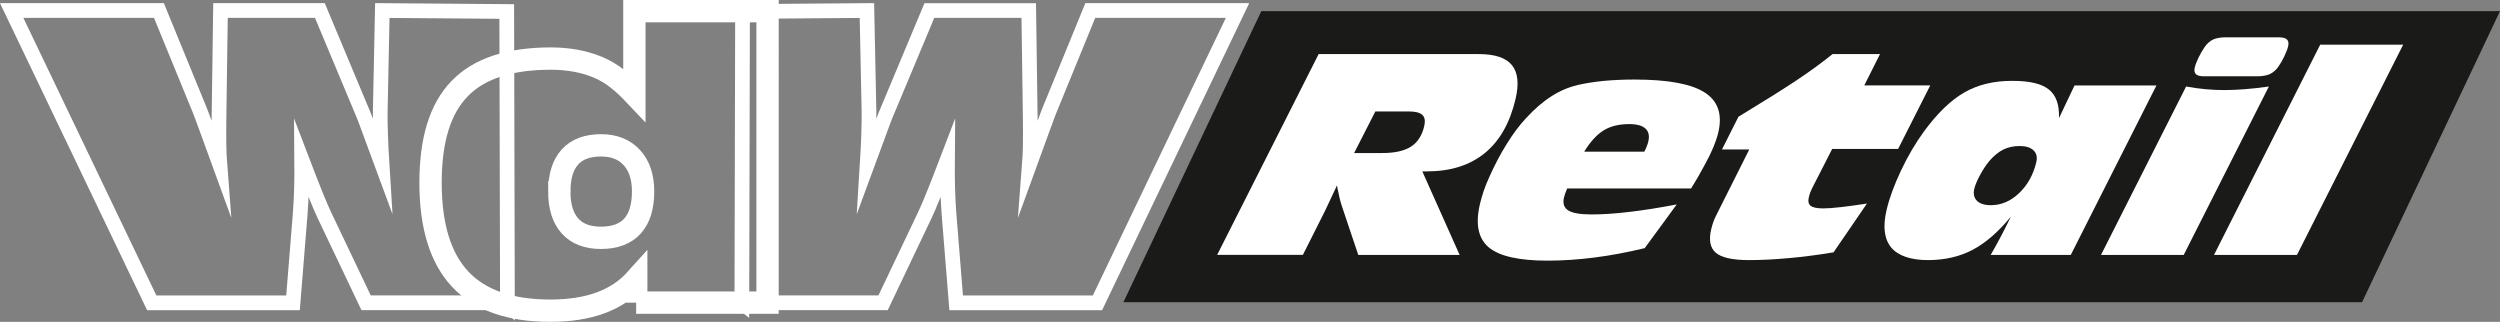
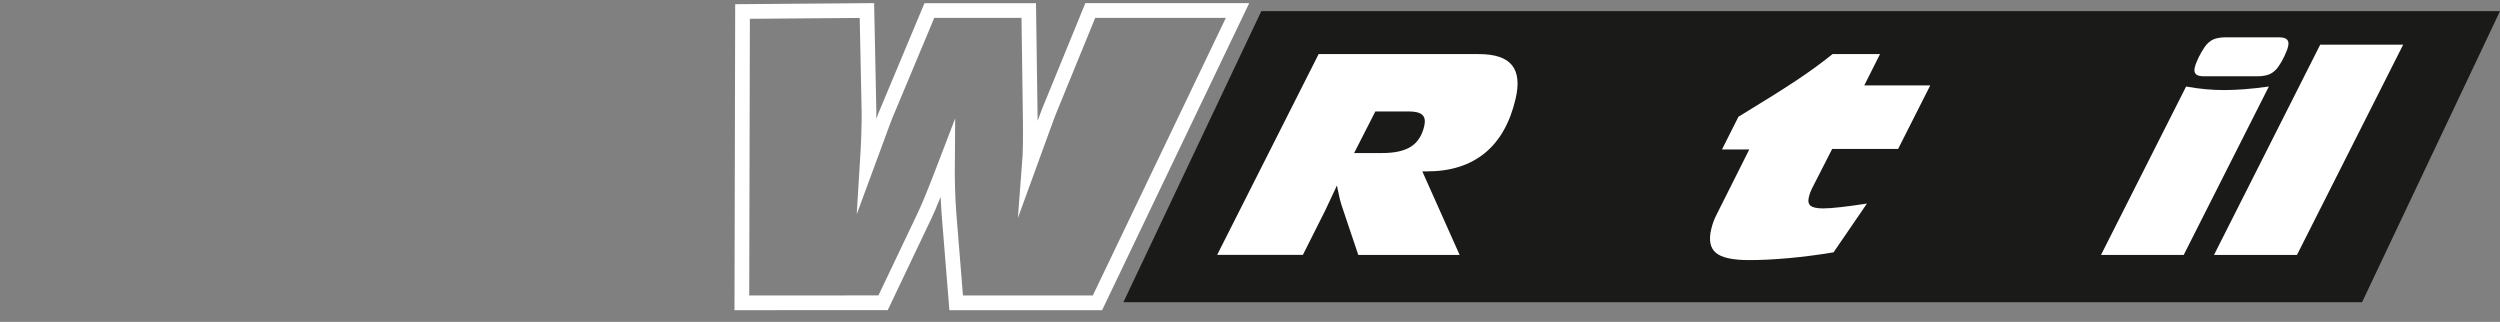
<svg xmlns="http://www.w3.org/2000/svg" id="Ebene_1" width="591.52" height="76.15" viewBox="0 0 591.52 76.15">
  <rect x="0" y="0" width="591.52" height="76.15" fill="#808080" stroke="none" />
  <defs>
    <style>.cls-1{stroke-width:3.48px;}.cls-1,.cls-2,.cls-3,.cls-4{fill:none;}.cls-1,.cls-2,.cls-4{stroke:#fff;stroke-miterlimit:22.93;}.cls-5{fill:#fff;}.cls-5,.cls-6{fill-rule:evenodd;}.cls-2{stroke-width:5.28px;}.cls-4{stroke-width:3.48px;}.cls-6{fill:#1a1a18;}</style>
  </defs>
  <g>
-     <path class="cls-1" d="M175.53,71.65l.16-68.93,29.43-.23,.49,23.86c.02,1.3,0,3.06-.07,5.27-.07,2.2-.18,4.65-.35,7.35,1.86-5.03,3.07-8.32,3.64-9.88,.58-1.57,.97-2.54,1.16-2.93l9.91-23.67h23.51l.33,23.54c0,.54,.02,1.33,.03,2.37,.06,4.48,0,8.01-.2,10.58,.89-2.45,1.88-5.12,2.91-7.97,1.04-2.87,1.65-4.5,1.82-4.89l9.67-23.63h34.84l-33.14,69.16h-33.43l-1.69-20.94c-.15-2.03-.27-4.13-.32-6.3-.06-2.17-.07-4.42-.05-6.75-1.3,3.4-2.38,6.21-3.29,8.42-.9,2.23-1.58,3.83-2.05,4.79l-9.89,20.77h-33.43Z" />
+     <path class="cls-1" d="M175.53,71.65l.16-68.93,29.43-.23,.49,23.86c.02,1.3,0,3.06-.07,5.27-.07,2.2-.18,4.65-.35,7.35,1.86-5.03,3.07-8.32,3.64-9.88,.58-1.57,.97-2.54,1.16-2.93l9.91-23.67h23.51l.33,23.54c0,.54,.02,1.33,.03,2.37,.06,4.48,0,8.01-.2,10.58,.89-2.45,1.88-5.12,2.91-7.97,1.04-2.87,1.65-4.5,1.82-4.89l9.67-23.63h34.84l-33.14,69.16h-33.43l-1.69-20.94c-.15-2.03-.27-4.13-.32-6.3-.06-2.17-.07-4.42-.05-6.75-1.3,3.4-2.38,6.21-3.29,8.42-.9,2.23-1.58,3.83-2.05,4.79l-9.89,20.77Z" />
    <path class="cls-3" d="M175.53,71.65l.16-68.93,29.43-.23,.49,23.86c.02,1.3,0,3.06-.07,5.27-.07,2.2-.18,4.65-.35,7.35,1.86-5.03,3.07-8.32,3.64-9.88,.58-1.57,.97-2.54,1.16-2.93l9.91-23.67h23.51l.33,23.54c0,.54,.02,1.33,.03,2.37,.06,4.48,0,8.01-.2,10.58,.89-2.45,1.88-5.12,2.91-7.97,1.04-2.87,1.65-4.5,1.82-4.89l9.67-23.63h34.84l-33.14,69.16h-33.43l-1.69-20.94c-.15-2.03-.27-4.13-.32-6.3-.06-2.17-.07-4.42-.05-6.75-1.3,3.4-2.38,6.21-3.29,8.42-.9,2.23-1.58,3.83-2.05,4.79l-9.89,20.77h-33.43Z" />
  </g>
  <g>
-     <path class="cls-4" d="M120.06,71.65l-.16-68.93-29.44-.23-.49,23.86c-.03,1.3,0,3.06,.07,5.27,.07,2.2,.18,4.65,.35,7.35-1.86-5.03-3.07-8.32-3.64-9.88-.58-1.57-.97-2.54-1.16-2.93L75.68,2.48h-23.51l-.33,23.54c0,.54-.02,1.33-.03,2.37-.06,4.48,0,8.01,.2,10.58-.89-2.45-1.88-5.12-2.91-7.97-1.04-2.87-1.65-4.5-1.82-4.89L37.6,2.48H2.76L35.9,71.65h33.43l1.69-20.94c.15-2.03,.27-4.13,.32-6.3,.06-2.17,.07-4.42,.05-6.75,1.3,3.4,2.38,6.21,3.29,8.42,.9,2.23,1.58,3.83,2.05,4.79l9.89,20.77h33.43Z" />
    <path class="cls-3" d="M120.06,71.65l-.16-68.93-29.44-.23-.49,23.86c-.03,1.3,0,3.06,.07,5.27,.07,2.2,.18,4.65,.35,7.35-1.86-5.03-3.07-8.32-3.64-9.88-.58-1.57-.97-2.54-1.16-2.93L75.68,2.48h-23.51l-.33,23.54c0,.54-.02,1.33-.03,2.37-.06,4.48,0,8.01,.2,10.58-.89-2.45-1.88-5.12-2.91-7.97-1.04-2.87-1.65-4.5-1.82-4.89L37.6,2.48H2.76L35.9,71.65h33.43l1.69-20.94c.15-2.03,.27-4.13,.32-6.3,.06-2.17,.07-4.42,.05-6.75,1.3,3.4,2.38,6.21,3.29,8.42,.9,2.23,1.58,3.83,2.05,4.79l9.89,20.77h33.43Z" />
  </g>
  <g>
-     <path class="cls-2" d="M150.54,71.61v-5.6c-2.27,2.53-5.08,4.41-8.42,5.64-3.35,1.24-7.32,1.86-11.95,1.86-9.53,0-16.63-2.49-21.3-7.47-4.66-4.99-7-12.59-7-22.79s2.29-17.55,6.89-22.28c4.58-4.75,11.79-7.11,21.58-7.11,4.15,0,7.87,.69,11.13,2.05,3.27,1.37,5.88,3.54,8.63,6.45V2.64h31.51V71.61h-31.09Zm-18.21-26.32c0,3.57,.85,6.3,2.53,8.17,1.68,1.88,4.14,2.81,7.35,2.81s5.76-.92,7.43-2.77c1.68-1.85,2.52-4.58,2.52-8.22,0-3.39-.89-6.06-2.66-7.99-1.77-1.94-4.2-2.9-7.28-2.9-3.24,0-5.72,.92-7.38,2.77-1.67,1.85-2.5,4.55-2.5,8.13Z" />
-     <path class="cls-3" d="M150.54,71.61v-5.6c-2.24,2.5-5.01,4.36-8.3,5.6v-15.33c3.27,0,5.74-.93,7.4-2.77,1.68-1.85,2.52-4.58,2.52-8.22,0-3.39-.89-6.06-2.66-7.99-1.77-1.93-4.18-2.9-7.25-2.9V16.24c2.92,1.38,5.34,3.43,7.87,6.11V2.64h31.51V71.61h-31.09Zm-8.3,0l-.12,.04c-3.35,1.24-7.32,1.86-11.95,1.86-9.53,0-16.63-2.49-21.3-7.47-4.66-4.99-7-12.59-7-22.79s2.29-17.55,6.89-22.28c4.58-4.75,11.79-7.11,21.58-7.11,4.15,0,7.87,.69,11.13,2.05,.26,.11,.51,.22,.76,.34v18.15h-.03c-3.24,0-5.72,.92-7.38,2.77-1.67,1.85-2.5,4.55-2.5,8.13s.85,6.3,2.53,8.17c1.68,1.88,4.14,2.81,7.35,2.81h.03v15.33Z" />
-   </g>
+     </g>
  <polygon class="cls-6" points="298.44 2.63 591.52 2.63 558.88 71.51 265.8 71.51 298.44 2.63" />
  <path class="cls-5" d="M287.98,60.32l24.02-47.52h37.93c3.79,0,6.39,.87,7.81,2.62,1.42,1.75,1.7,4.43,.84,8.05-1.34,5.66-3.78,9.92-7.3,12.78-3.53,2.87-8.08,4.3-13.65,4.3h-1.1l8.83,19.77h-23.98l-3.68-10.94c-.26-.72-.49-1.51-.71-2.36-.2-.85-.42-1.9-.67-3.14l-.38,.84c-1.41,3.04-2.2,4.72-2.36,5.03l-5.31,10.56h-20.28Zm32.41-24.11h6.65c2.95,0,5.22-.5,6.8-1.51,1.57-1.01,2.62-2.62,3.14-4.84,.29-1.23,.15-2.11-.43-2.66-.57-.55-1.64-.83-3.2-.83h-7.93l-5.03,9.85Z" />
-   <path class="cls-5" d="M374.83,35.89h14.23c.23-.42,.41-.83,.57-1.24,.16-.41,.28-.78,.37-1.14,.32-1.34,.1-2.38-.66-3.08-.76-.71-2.04-1.07-3.85-1.07-2.42,0-4.43,.49-6.04,1.48-1.61,.99-3.15,2.66-4.61,5.04h0Zm14.29,22.83c-4.06,.98-8.01,1.72-11.82,2.21-3.83,.49-7.54,.74-11.14,.74-6.81,0-11.45-1.06-13.94-3.17-2.49-2.12-3.17-5.55-2.03-10.33,.25-1.03,.55-2.08,.91-3.12,.36-1.03,.78-2.08,1.26-3.12,1.28-2.89,2.68-5.53,4.18-7.93,1.5-2.4,2.98-4.38,4.47-5.97,2.04-2.23,4.07-3.98,6.07-5.25,2-1.29,4.1-2.17,6.27-2.68,1.96-.44,4.04-.76,6.24-.97,2.2-.2,4.58-.31,7.12-.31,7.89,0,13.42,1.01,16.61,3.05,3.19,2.02,4.26,5.21,3.23,9.54-.24,1-.63,2.14-1.15,3.42-.54,1.28-1.22,2.69-2.06,4.2-.45,.85-.95,1.75-1.49,2.69-.55,.94-1.12,1.9-1.74,2.88h-29.31c-.17,.42-.33,.81-.46,1.17-.13,.36-.22,.67-.29,.95-.33,1.41,0,2.43,1.01,3.07,1,.63,2.84,.95,5.51,.95s5.63-.2,8.97-.6c3.33-.39,7.07-.98,11.19-1.77l-7.59,10.36Z" />
  <path class="cls-5" d="M433.85,59.7c-3.68,.61-7.21,1.07-10.57,1.37-3.37,.31-6.52,.47-9.45,.47-3.85,0-6.46-.57-7.82-1.71-1.36-1.13-1.74-3.01-1.12-5.61,.15-.62,.32-1.22,.52-1.76,.21-.55,.44-1.1,.71-1.61l7.77-15.48h-6.46l3.9-7.75c6.05-3.67,10.67-6.57,13.87-8.7,3.19-2.13,5.99-4.18,8.4-6.13h11.23l-3.73,7.42h15.61l-7.6,15.03h-15.6l-4.8,9.39c-.15,.31-.29,.63-.41,.97-.12,.33-.23,.69-.32,1.09-.22,.94-.07,1.61,.44,2.01,.52,.4,1.51,.61,2.97,.61,1.02,0,2.4-.1,4.14-.3,1.74-.19,3.81-.48,6.21-.85l-7.89,11.52Z" />
-   <path class="cls-5" d="M477.84,34.55c-1.42,0-2.69,.28-3.82,.83-1.12,.55-2.22,1.44-3.29,2.66-.78,.94-1.52,2.06-2.22,3.35-.7,1.3-1.16,2.38-1.37,3.25-.29,1.22-.08,2.16,.62,2.87,.7,.69,1.8,1.04,3.29,1.04,2.46,0,4.69-.95,6.69-2.86,2.01-1.91,3.36-4.35,4.06-7.3,.28-1.19,.07-2.13-.65-2.81-.72-.69-1.82-1.03-3.3-1.03h0Zm32.39-14.33l-20.27,40.1h-18.95c.82-1.42,1.62-2.88,2.42-4.38,.8-1.51,1.58-3.08,2.36-4.7-2.94,3.61-5.96,6.24-9.05,7.87-3.08,1.62-6.62,2.43-10.6,2.43s-7.03-1-8.68-3c-1.64-2-2.01-4.97-1.07-8.9,.67-2.84,1.82-5.94,3.42-9.32,1.6-3.39,3.4-6.44,5.38-9.17,3.17-4.33,6.36-7.42,9.56-9.26,3.19-1.84,6.96-2.76,11.28-2.76s7.04,.68,8.75,2.05c1.71,1.35,2.51,3.62,2.39,6.78,.32-.68,.9-1.89,1.71-3.6,.81-1.72,1.47-3.09,1.97-4.14h19.39Z" />
  <path class="cls-5" d="M539.32,8.84c.87,0,1.48,.18,1.82,.53,.33,.35,.42,.88,.25,1.59-.15,.63-.44,1.4-.88,2.32-.43,.93-.92,1.78-1.47,2.55-.56,.79-1.23,1.35-2,1.71-.77,.34-1.78,.51-3.03,.51h-12.59c-.9,0-1.52-.17-1.86-.51-.34-.35-.43-.87-.26-1.58,.15-.65,.46-1.43,.9-2.35,.45-.92,.94-1.76,1.47-2.53,.57-.81,1.24-1.39,1.99-1.74,.76-.34,1.76-.51,3.01-.51h12.65Zm-42.21,51.48l20.14-39.85c1.61,.3,3.16,.5,4.62,.64,1.47,.14,2.91,.2,4.33,.2,1.51,0,3.14-.06,4.89-.2,1.74-.14,3.65-.34,5.74-.64l-20.15,39.85h-19.57Z" />
  <polygon class="cls-5" points="543.48 60.32 523.85 60.32 548.98 10.57 568.61 10.57 543.48 60.32" />
</svg>